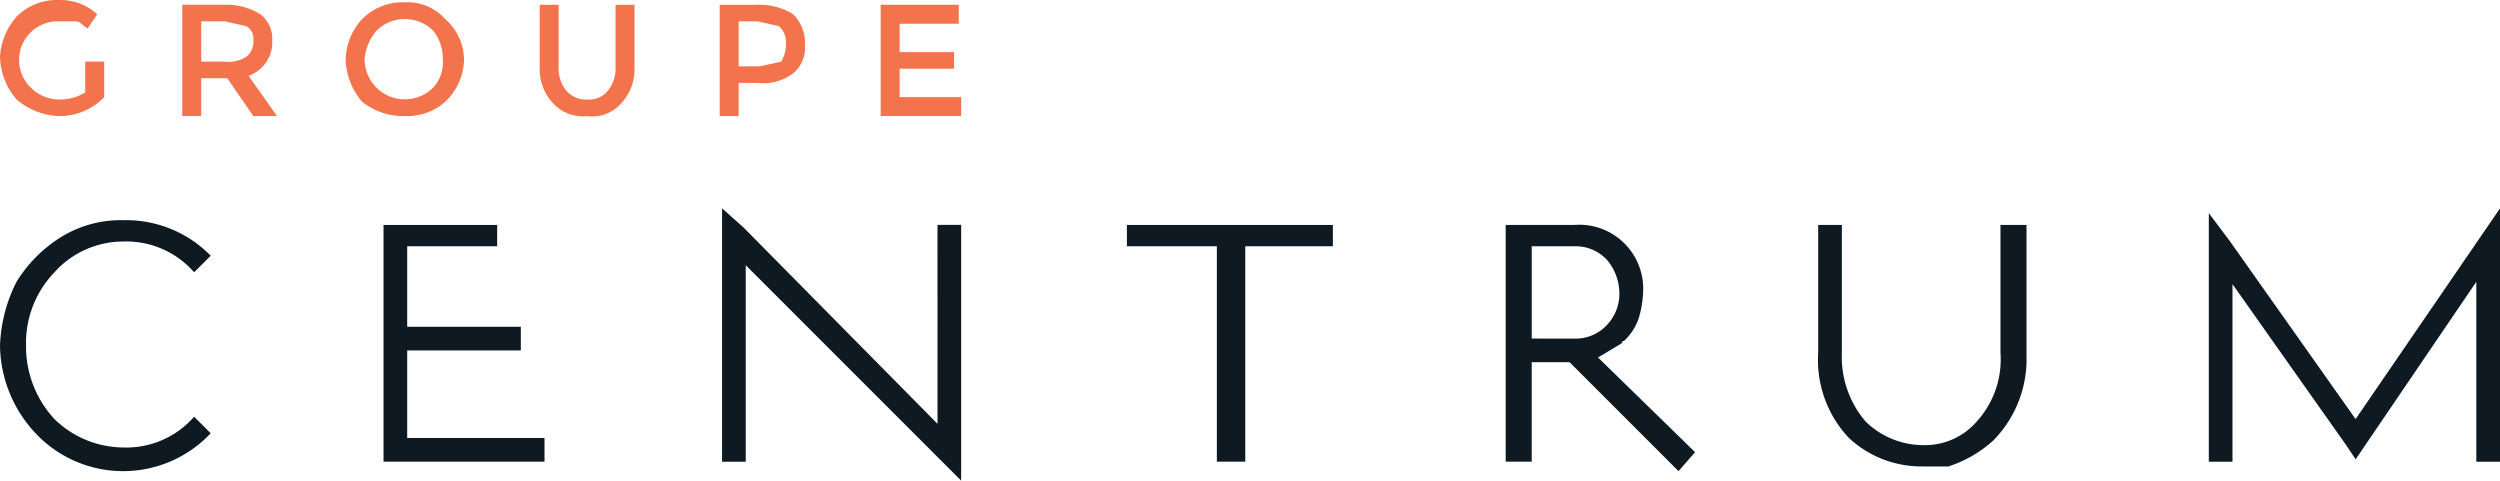
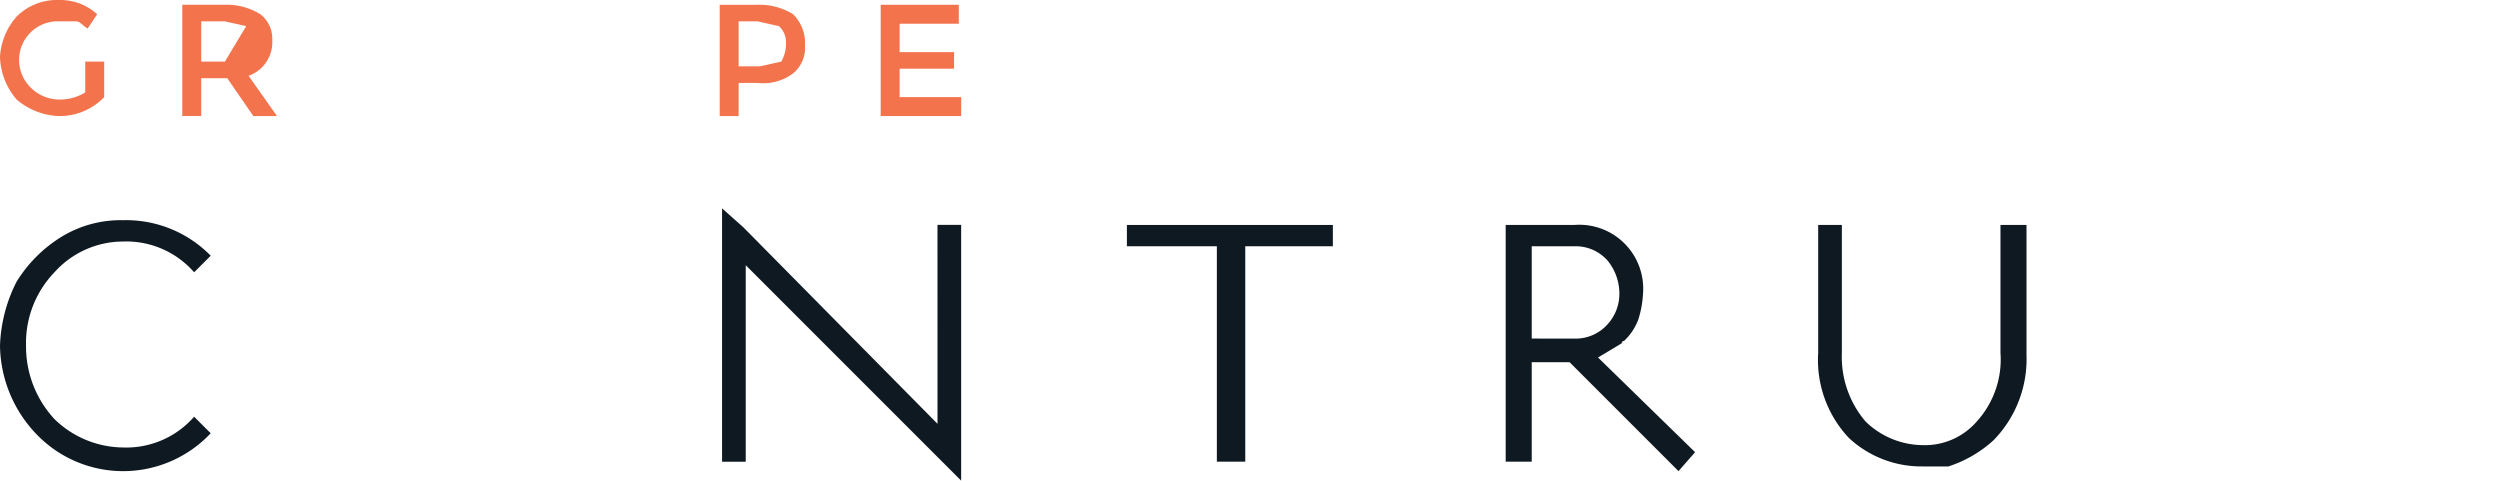
<svg xmlns="http://www.w3.org/2000/svg" width="210.175" height="40.407" viewBox="0 0 210.175 40.407">
  <g id="aa" transform="translate(0 0.102)">
    <path id="Tracé_32488" data-name="Tracé 32488" d="M35.55,115.308a8.359,8.359,0,0,1-5.772-2.388,8.956,8.956,0,0,1-2.388-6.17,8.558,8.558,0,0,1,2.388-6.17,7.762,7.762,0,0,1,5.772-2.587,7.563,7.563,0,0,1,5.971,2.587l1.393-1.393A9.951,9.951,0,0,0,35.55,96.2a9.553,9.553,0,0,0-5.175,1.393,11.543,11.543,0,0,0-3.782,3.782A12.738,12.738,0,0,0,25.2,106.75a10.947,10.947,0,0,0,3.184,7.563,10.1,10.1,0,0,0,14.529-.2l-1.393-1.393A7.563,7.563,0,0,1,35.55,115.308Z" transform="translate(-25.2 -77.79)" fill="#0e1922" />
-     <path id="Tracé_32489" data-name="Tracé 32489" d="M18.19,19.949h9.553v-1.99H18.19V11.191h7.563V9.4H16.2V29.3H29.734v-1.99H18.19Z" transform="translate(16.043 9.41)" fill="#0e1922" />
    <path id="Tracé_32490" data-name="Tracé 32490" d="M48.612,26.812,32.291,10.292,30.5,8.7V30h1.99V13.477L48.811,29.8,50.6,31.588v-21.5h-1.99Z" transform="translate(30.204 8.717)" fill="#0e1922" />
    <path id="Tracé_32491" data-name="Tracé 32491" d="M47.6,11.191h7.563V29.3h2.388V11.191h7.364V9.4H47.6Z" transform="translate(47.138 9.41)" fill="#0e1922" />
    <path id="Tracé_32492" data-name="Tracé 32492" d="M98.552,106.359a.2.2,0,0,1,.2-.2,4.777,4.777,0,0,0,1.194-1.791,8.559,8.559,0,0,0,.4-2.189,5.374,5.374,0,0,0-5.772-5.772H88.8v19.9h2.189v-8.359h3.184l9.155,9.155,1.393-1.592-8.16-7.961Zm-7.563-.4V98.2h3.583a3.583,3.583,0,0,1,2.786,1.194,4.379,4.379,0,0,1,1,2.786,3.782,3.782,0,0,1-1,2.587,3.582,3.582,0,0,1-2.786,1.194Z" transform="translate(37.783 -77.598)" fill="#0e1922" />
    <path id="Tracé_32493" data-name="Tracé 32493" d="M117.335,107.148a7.762,7.762,0,0,1-1.99,5.772,5.772,5.772,0,0,1-4.578,1.99,6.966,6.966,0,0,1-4.777-1.99,8.359,8.359,0,0,1-1.99-5.772V96.4h-1.99v10.748a9.553,9.553,0,0,0,2.587,7.165,8.956,8.956,0,0,0,6.17,2.388h2.189a10.35,10.35,0,0,0,3.782-2.189,9.753,9.753,0,0,0,2.786-7.165V96.4h-2.189Z" transform="translate(50.845 -77.59)" fill="#0e1922" />
-     <path id="Tracé_32494" data-name="Tracé 32494" d="M105.64,26.414,95.091,11.486,93.3,9.1V30h1.99V15.069L104.844,28.6l.8,1.194L115.79,14.87V30h1.99V8.7Z" transform="translate(92.395 8.717)" fill="#0e1922" />
    <path id="Tracé_32495" data-name="Tracé 32495" d="M32.365,94.664a3.981,3.981,0,0,1-2.189.6,3.384,3.384,0,0,1-2.388-1,3.248,3.248,0,0,1,2.388-5.573h1.393c.4,0,.6.4,1,.6l.8-1.194A4.578,4.578,0,0,0,30.176,86.9,4.777,4.777,0,0,0,26.593,88.3,5.573,5.573,0,0,0,25.2,91.679a5.772,5.772,0,0,0,1.393,3.583,5.772,5.772,0,0,0,3.583,1.393,5.175,5.175,0,0,0,3.782-1.592V92.077H32.365Z" transform="translate(-25.2 -87)" fill="#f3734d" />
-     <path id="Tracé_32496" data-name="Tracé 32496" d="M40.463,90.087a2.587,2.587,0,0,0-1-2.189,5.374,5.374,0,0,0-2.985-.8H32.9v9.354h1.592V93.271h2.189l2.189,3.184h1.99l-2.388-3.383A2.985,2.985,0,0,0,40.463,90.087Zm-3.981,1.791h-1.99V88.495h1.99l1.791.4a1.194,1.194,0,0,1,.6,1.194,1.592,1.592,0,0,1-.6,1.393,2.786,2.786,0,0,1-1.791.4Z" transform="translate(-17.575 -86.801)" fill="#f3734d" />
-     <path id="Tracé_32497" data-name="Tracé 32497" d="M44.776,87A4.777,4.777,0,0,0,41.193,88.4,5.175,5.175,0,0,0,39.8,91.781a5.772,5.772,0,0,0,1.393,3.583,5.573,5.573,0,0,0,3.583,1.194,4.777,4.777,0,0,0,3.384-1.194,4.976,4.976,0,0,0,1.592-3.583A4.578,4.578,0,0,0,48.159,88.4,4.18,4.18,0,0,0,44.776,87Zm2.388,7.165a3.384,3.384,0,0,1-5.772-2.388,4.18,4.18,0,0,1,1-2.388,3.383,3.383,0,0,1,4.777,0,3.781,3.781,0,0,1,.8,2.388A3.184,3.184,0,0,1,47.164,94.169Z" transform="translate(-10.742 -86.903)" fill="#f3734d" />
-     <path id="Tracé_32498" data-name="Tracé 32498" d="M54.373,92.275a2.986,2.986,0,0,1-.6,1.99,1.99,1.99,0,0,1-1.791.8,2.189,2.189,0,0,1-1.791-.8,2.985,2.985,0,0,1-.6-1.99V87.1H48v5.175A4.18,4.18,0,0,0,49.2,95.459a3.383,3.383,0,0,0,2.786,1,3.185,3.185,0,0,0,2.786-1,4.18,4.18,0,0,0,1.194-3.184V87.1H54.373Z" transform="translate(-2.625 -86.8)" fill="#f3734d" />
+     <path id="Tracé_32496" data-name="Tracé 32496" d="M40.463,90.087a2.587,2.587,0,0,0-1-2.189,5.374,5.374,0,0,0-2.985-.8H32.9v9.354h1.592V93.271h2.189l2.189,3.184h1.99l-2.388-3.383A2.985,2.985,0,0,0,40.463,90.087Zm-3.981,1.791h-1.99V88.495h1.99l1.791.4Z" transform="translate(-17.575 -86.801)" fill="#f3734d" />
    <path id="Tracé_32499" data-name="Tracé 32499" d="M58.784,87.1H55.6v9.354h1.592V93.669h1.592a4.18,4.18,0,0,0,2.985-.8,2.786,2.786,0,0,0,1-2.388,3.383,3.383,0,0,0-1-2.587A5.373,5.373,0,0,0,58.784,87.1Zm1.99,4.777-1.791.4H57.192V88.495h1.592l1.791.4a1.791,1.791,0,0,1,.6,1.393A2.986,2.986,0,0,1,60.775,91.878Z" transform="translate(4.905 -86.801)" fill="#f3734d" />
    <path id="Tracé_32500" data-name="Tracé 32500" d="M38.792,7.862V5.474H43.37V4.081H38.792V1.692h4.976V.1H37.2V9.454h6.767V7.862Z" transform="translate(36.839 0.2)" fill="#f3734d" />
  </g>
</svg>